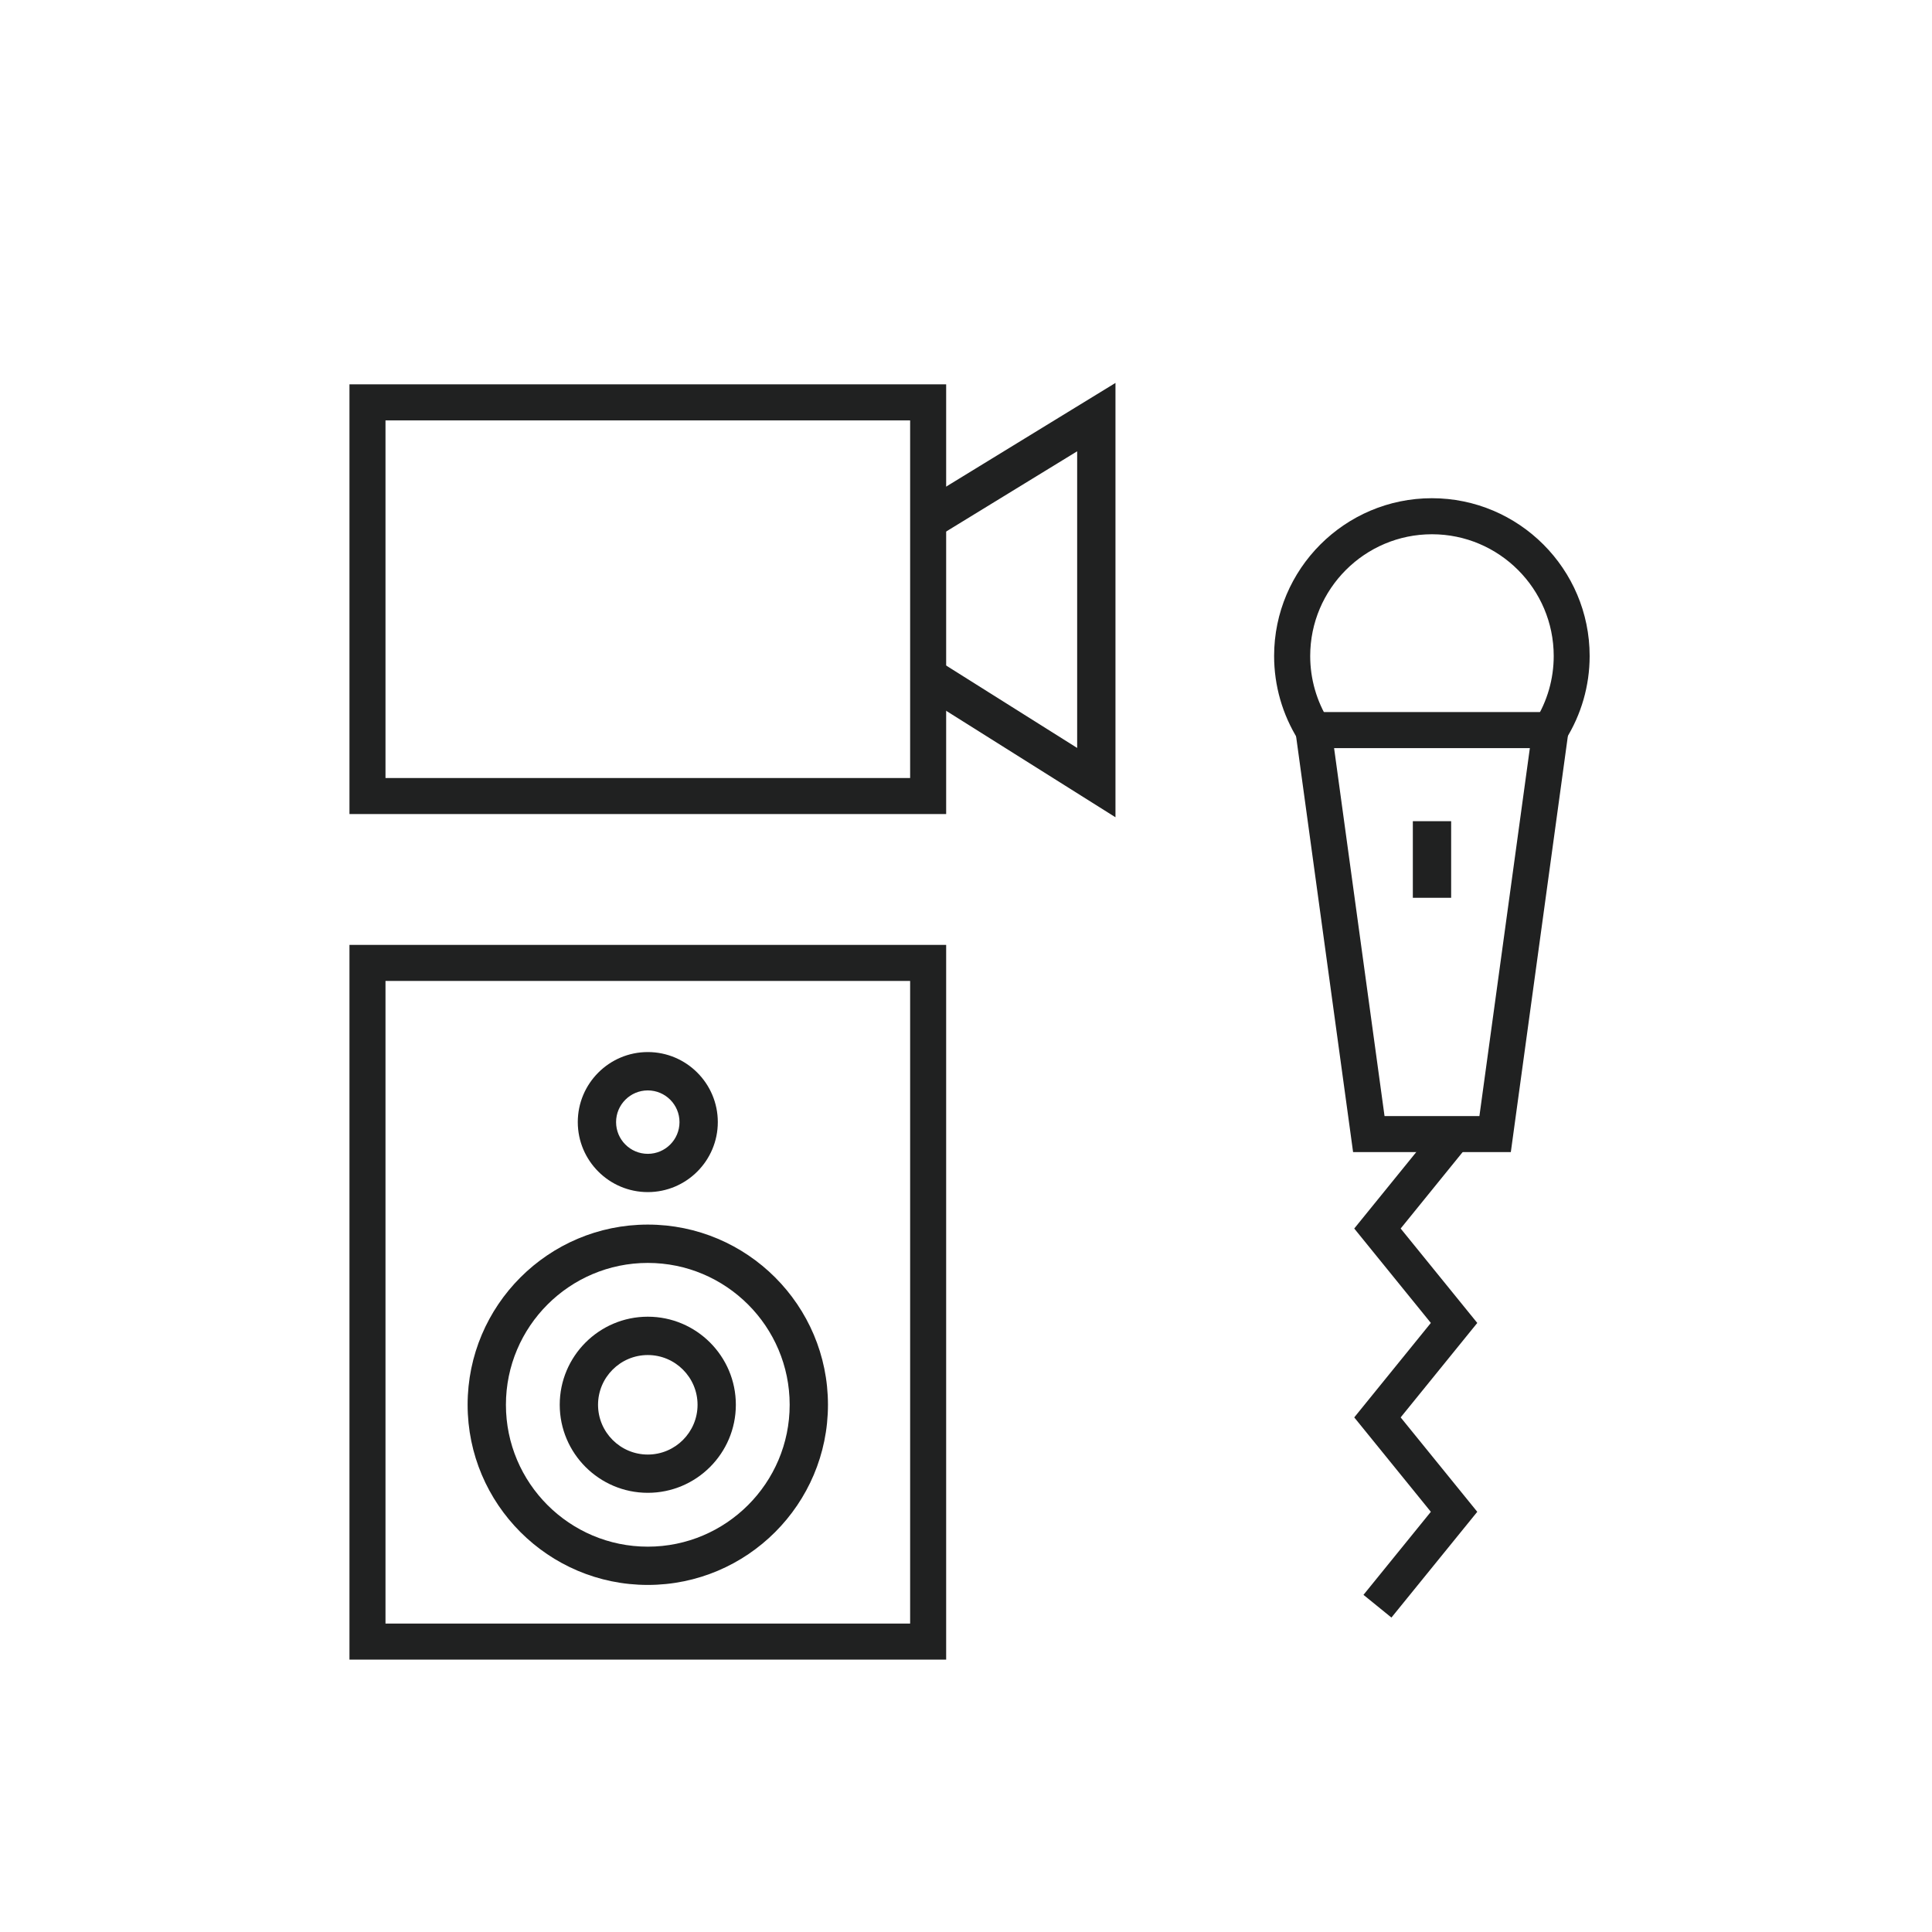
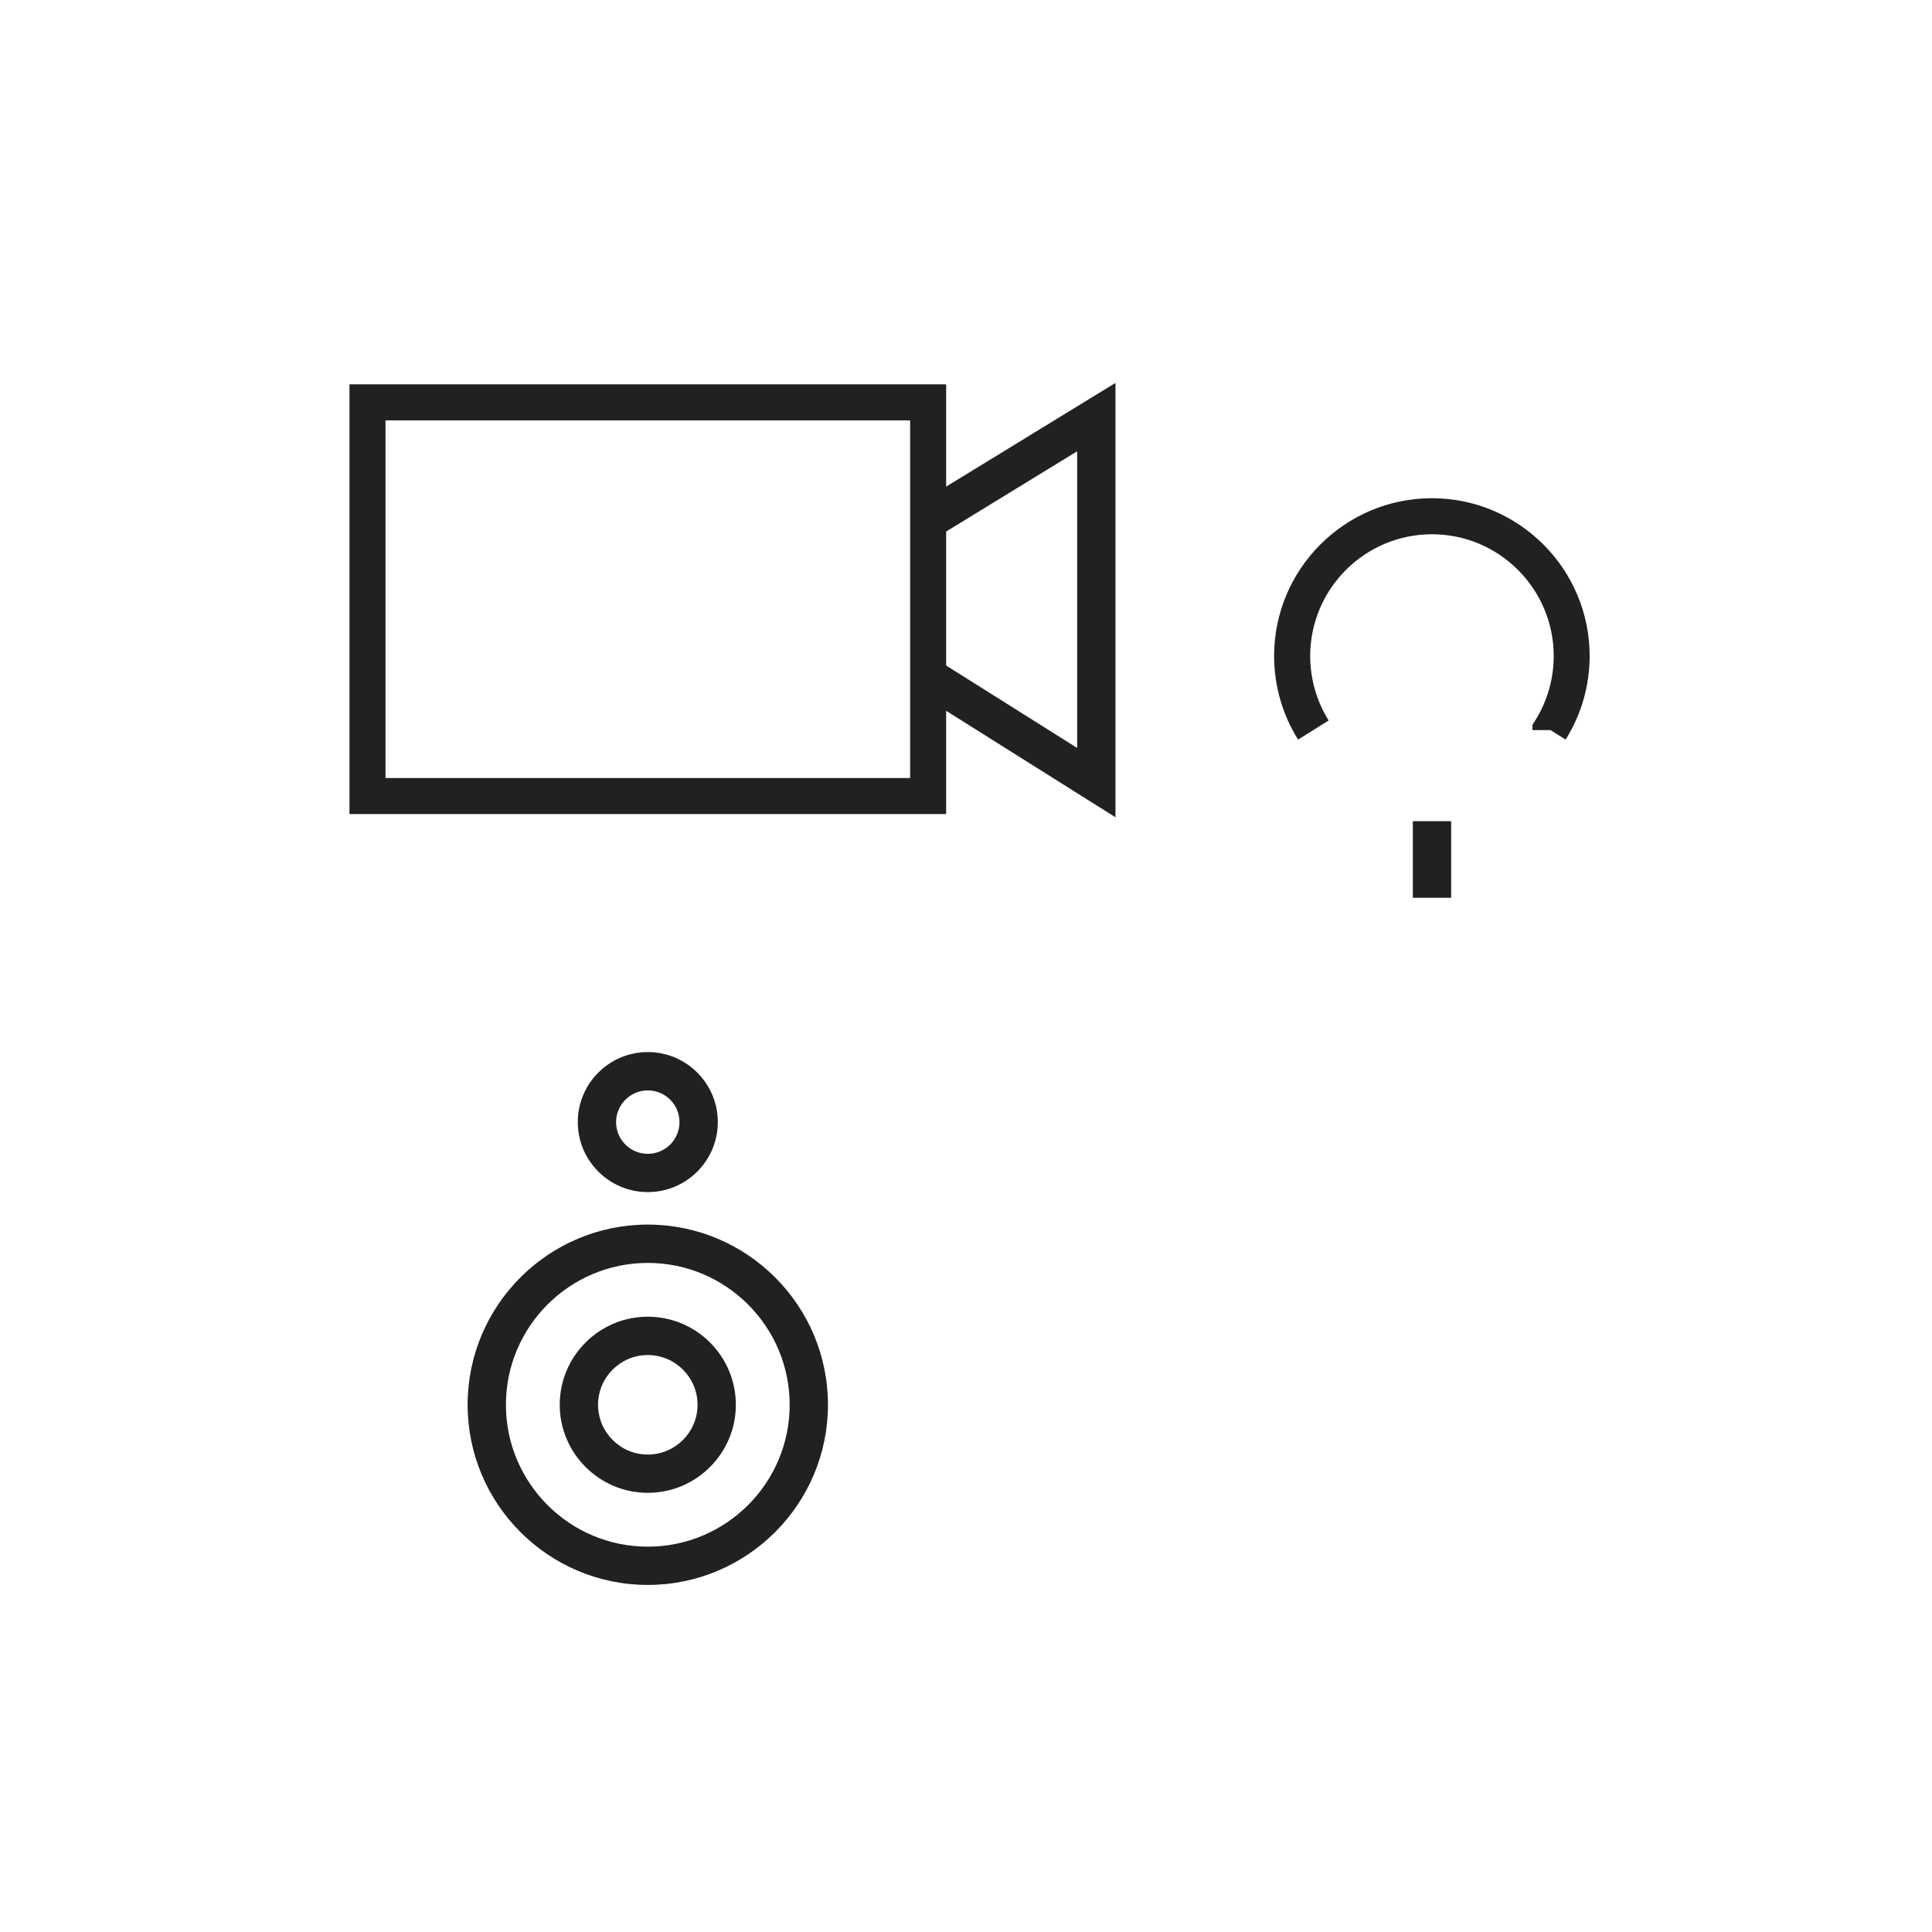
<svg xmlns="http://www.w3.org/2000/svg" width="134" height="134" viewBox="0 0 134 134" fill="none">
-   <path d="M65.624 115.108H24.238V65.536H65.624V115.108ZM26.737 112.608H63.125V68.036H26.737V112.608Z" fill="#202121" />
-   <path d="M44.93 109.928C38.038 109.928 32.433 104.322 32.433 97.431C32.433 90.54 38.038 84.935 44.93 84.935C51.821 84.935 57.426 90.54 57.426 97.431C57.426 104.322 51.821 109.928 44.93 109.928ZM44.93 87.594C39.505 87.594 35.09 92.006 35.09 97.434C35.09 102.861 39.502 107.274 44.93 107.274C50.357 107.274 54.77 102.861 54.77 97.434C54.77 92.006 50.357 87.594 44.93 87.594Z" fill="#202121" />
+   <path d="M44.93 109.928C38.038 109.928 32.433 104.322 32.433 97.431C32.433 90.54 38.038 84.935 44.93 84.935C51.821 84.935 57.426 90.54 57.426 97.431C57.426 104.322 51.821 109.928 44.93 109.928M44.93 87.594C39.505 87.594 35.09 92.006 35.09 97.434C35.09 102.861 39.502 107.274 44.93 107.274C50.357 107.274 54.77 102.861 54.77 97.434C54.77 92.006 50.357 87.594 44.93 87.594Z" fill="#202121" />
  <path d="M44.93 82.682C42.252 82.682 40.074 80.503 40.074 77.826C40.074 75.148 42.252 72.969 44.93 72.969C47.608 72.969 49.786 75.148 49.786 77.826C49.786 80.503 47.608 82.682 44.93 82.682ZM44.93 75.629C43.718 75.629 42.73 76.614 42.73 77.828C42.73 79.042 43.716 80.028 44.93 80.028C46.144 80.028 47.129 79.042 47.129 77.828C47.129 76.614 46.144 75.629 44.93 75.629Z" fill="#202121" />
  <path d="M44.93 103.539C41.564 103.539 38.822 100.8 38.822 97.431C38.822 94.063 41.561 91.324 44.93 91.324C48.298 91.324 51.037 94.063 51.037 97.431C51.037 100.8 48.298 103.539 44.93 103.539ZM44.93 93.983C43.028 93.983 41.479 95.532 41.479 97.434C41.479 99.336 43.028 100.885 44.93 100.885C46.832 100.885 48.381 99.336 48.381 97.434C48.381 95.532 46.832 93.983 44.93 93.983Z" fill="#202121" />
  <path d="M77.367 56.684L63.666 48.069L65.08 45.819L74.71 51.876V31.301L65.067 37.206L63.68 34.94L77.367 26.559V56.684Z" fill="#202121" />
  <path d="M65.624 56.461H24.238V26.657H65.624V56.461ZM26.737 53.962H63.125V29.157H26.737V53.962Z" fill="#202121" />
-   <path d="M96.507 112.191L94.568 110.616L99.241 104.856L93.928 98.308L99.241 91.757L93.928 85.208L99.881 77.871L101.82 79.446L97.147 85.208L102.461 91.757L97.147 98.308L102.461 104.856L96.507 112.191Z" fill="#202121" />
  <path d="M108.597 51.302L107.54 50.638H106.289V50.277L106.48 49.971C107.319 48.632 107.763 47.086 107.763 45.5C107.763 40.843 103.975 37.055 99.318 37.055C94.661 37.055 90.873 40.843 90.873 45.5C90.873 47.086 91.316 48.632 92.153 49.971L90.033 51.297C88.947 49.559 88.37 47.554 88.37 45.498C88.37 39.465 93.279 34.555 99.312 34.555C105.346 34.555 110.255 39.465 110.255 45.498C110.255 47.554 109.679 49.559 108.589 51.297L108.597 51.302Z" fill="#202121" />
-   <path d="M104.79 79.908H93.848L89.664 49.387H108.972L104.788 79.908H104.79ZM96.029 77.409H102.609L106.108 51.887H92.53L96.029 77.409Z" fill="#202121" />
  <path d="M100.649 56.956H97.992V62.269H100.649V56.956Z" fill="#202121" />
</svg>